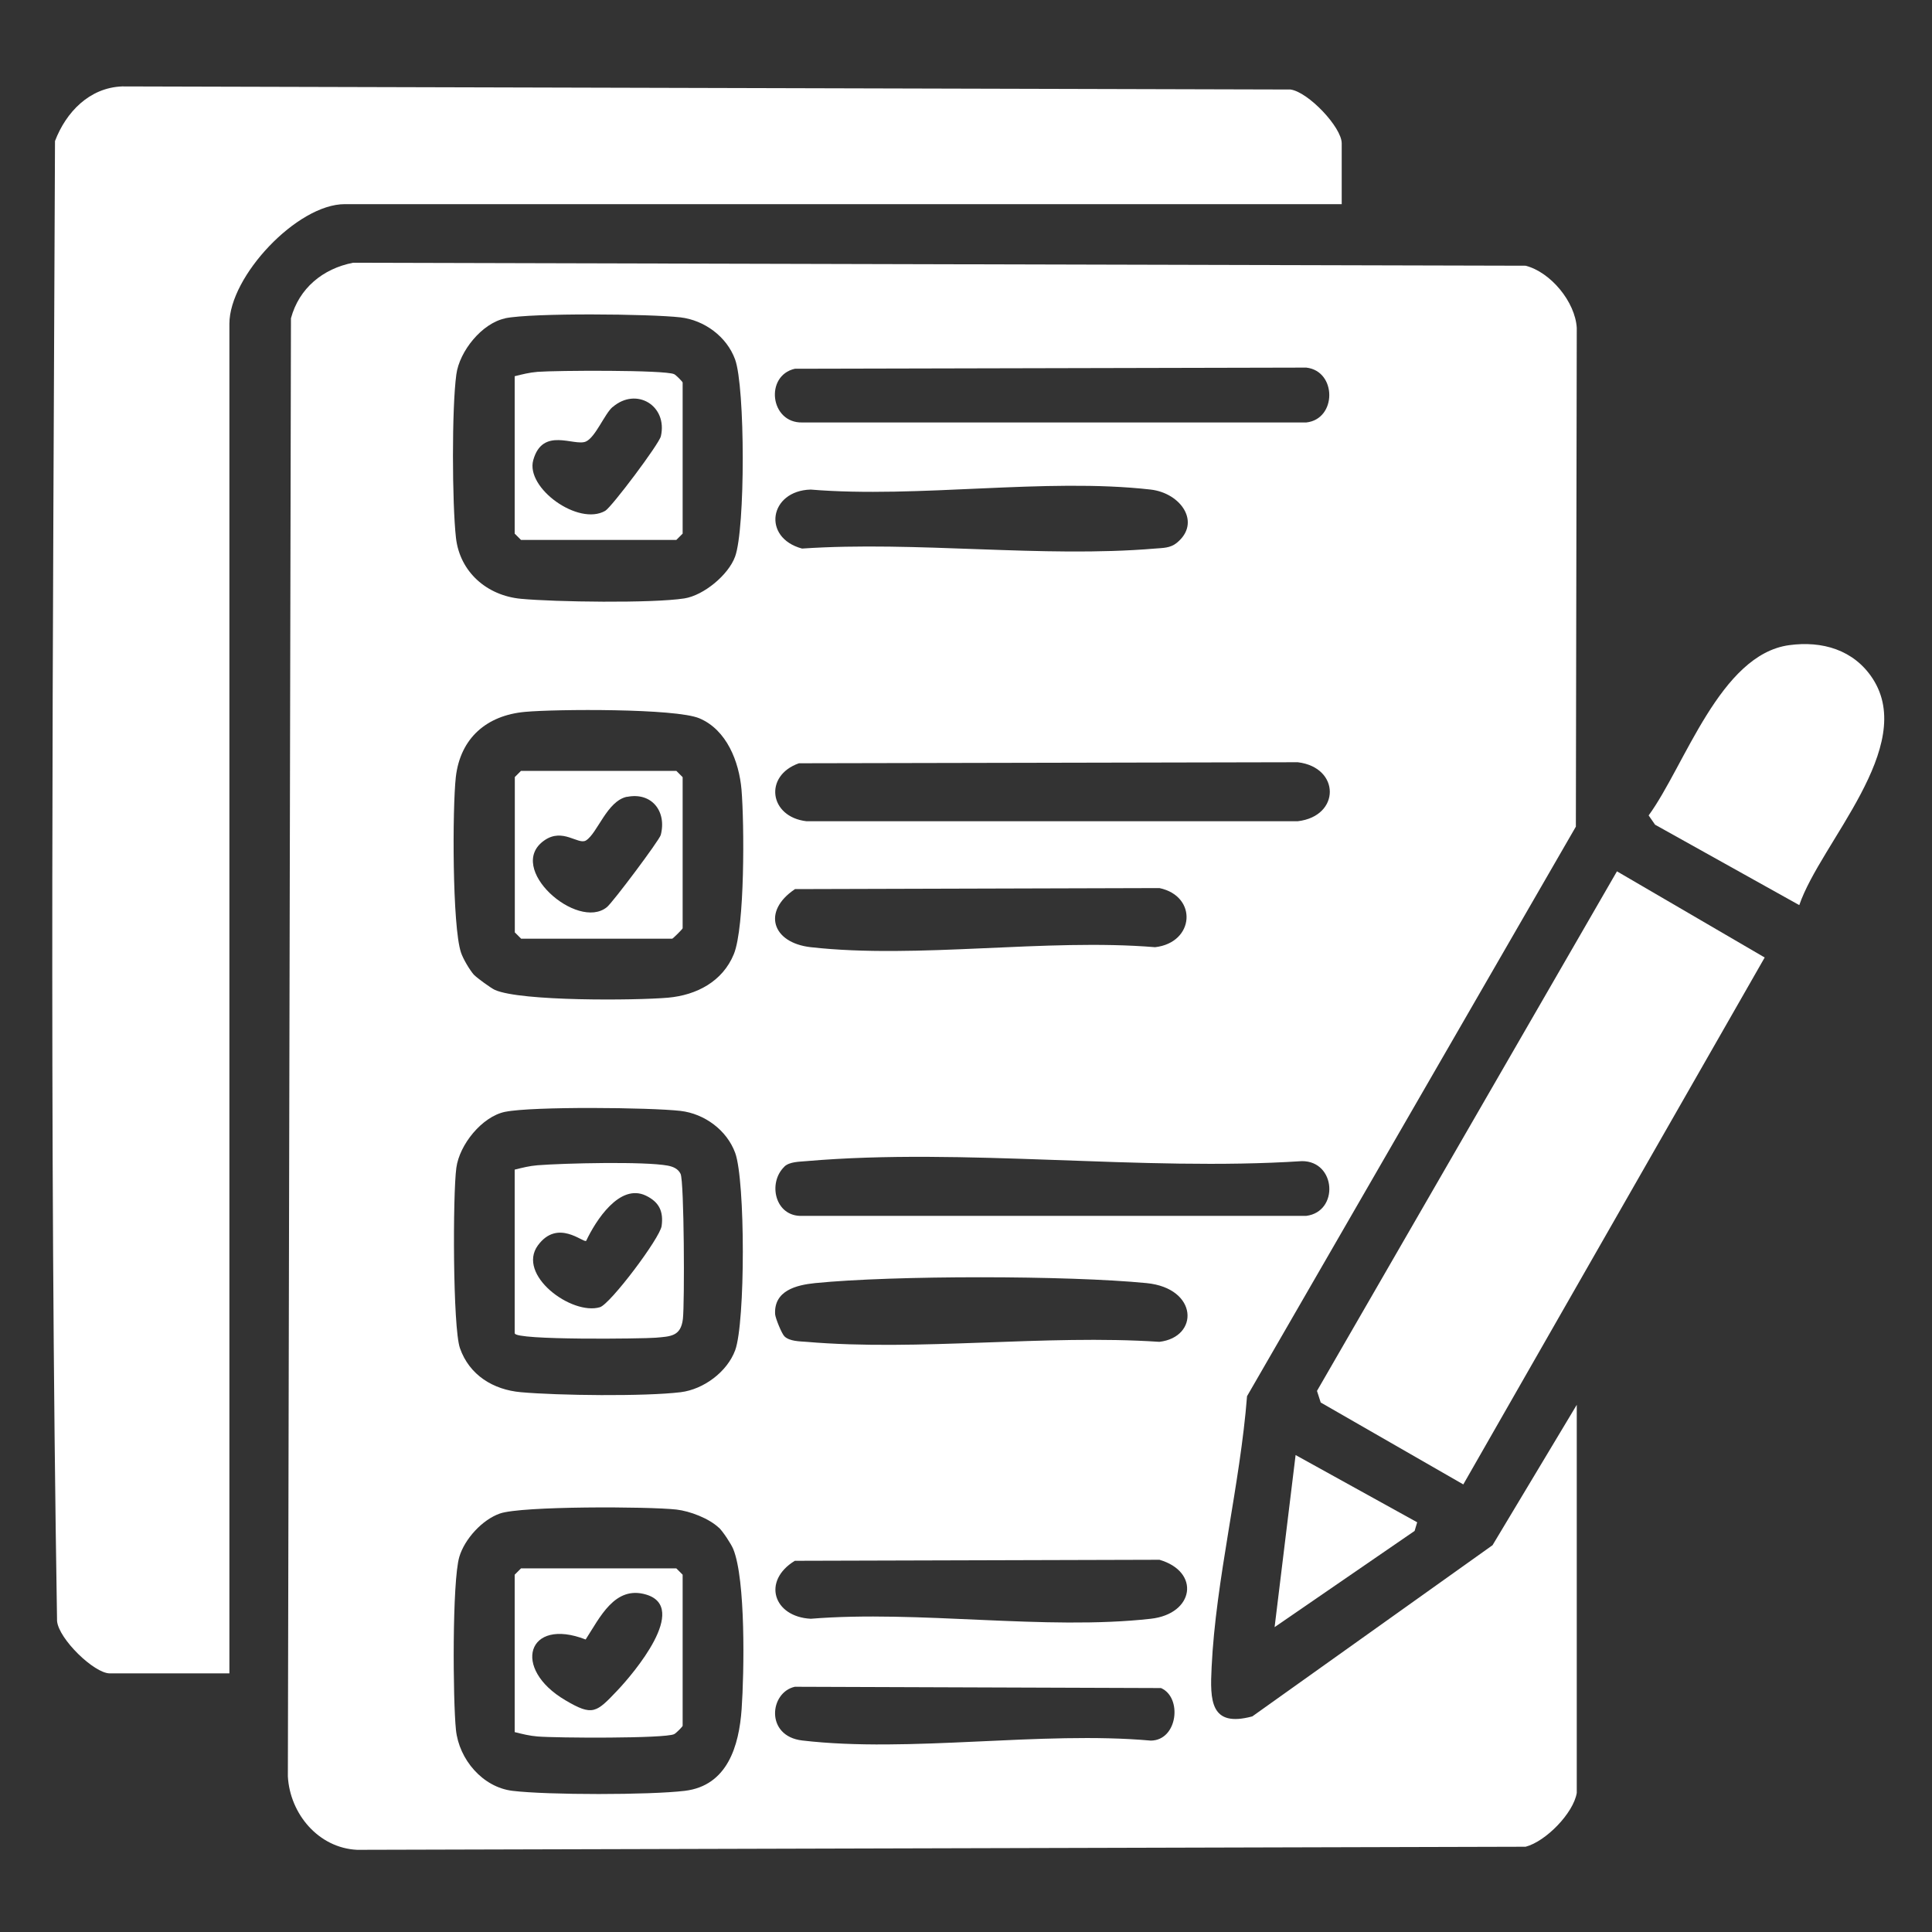
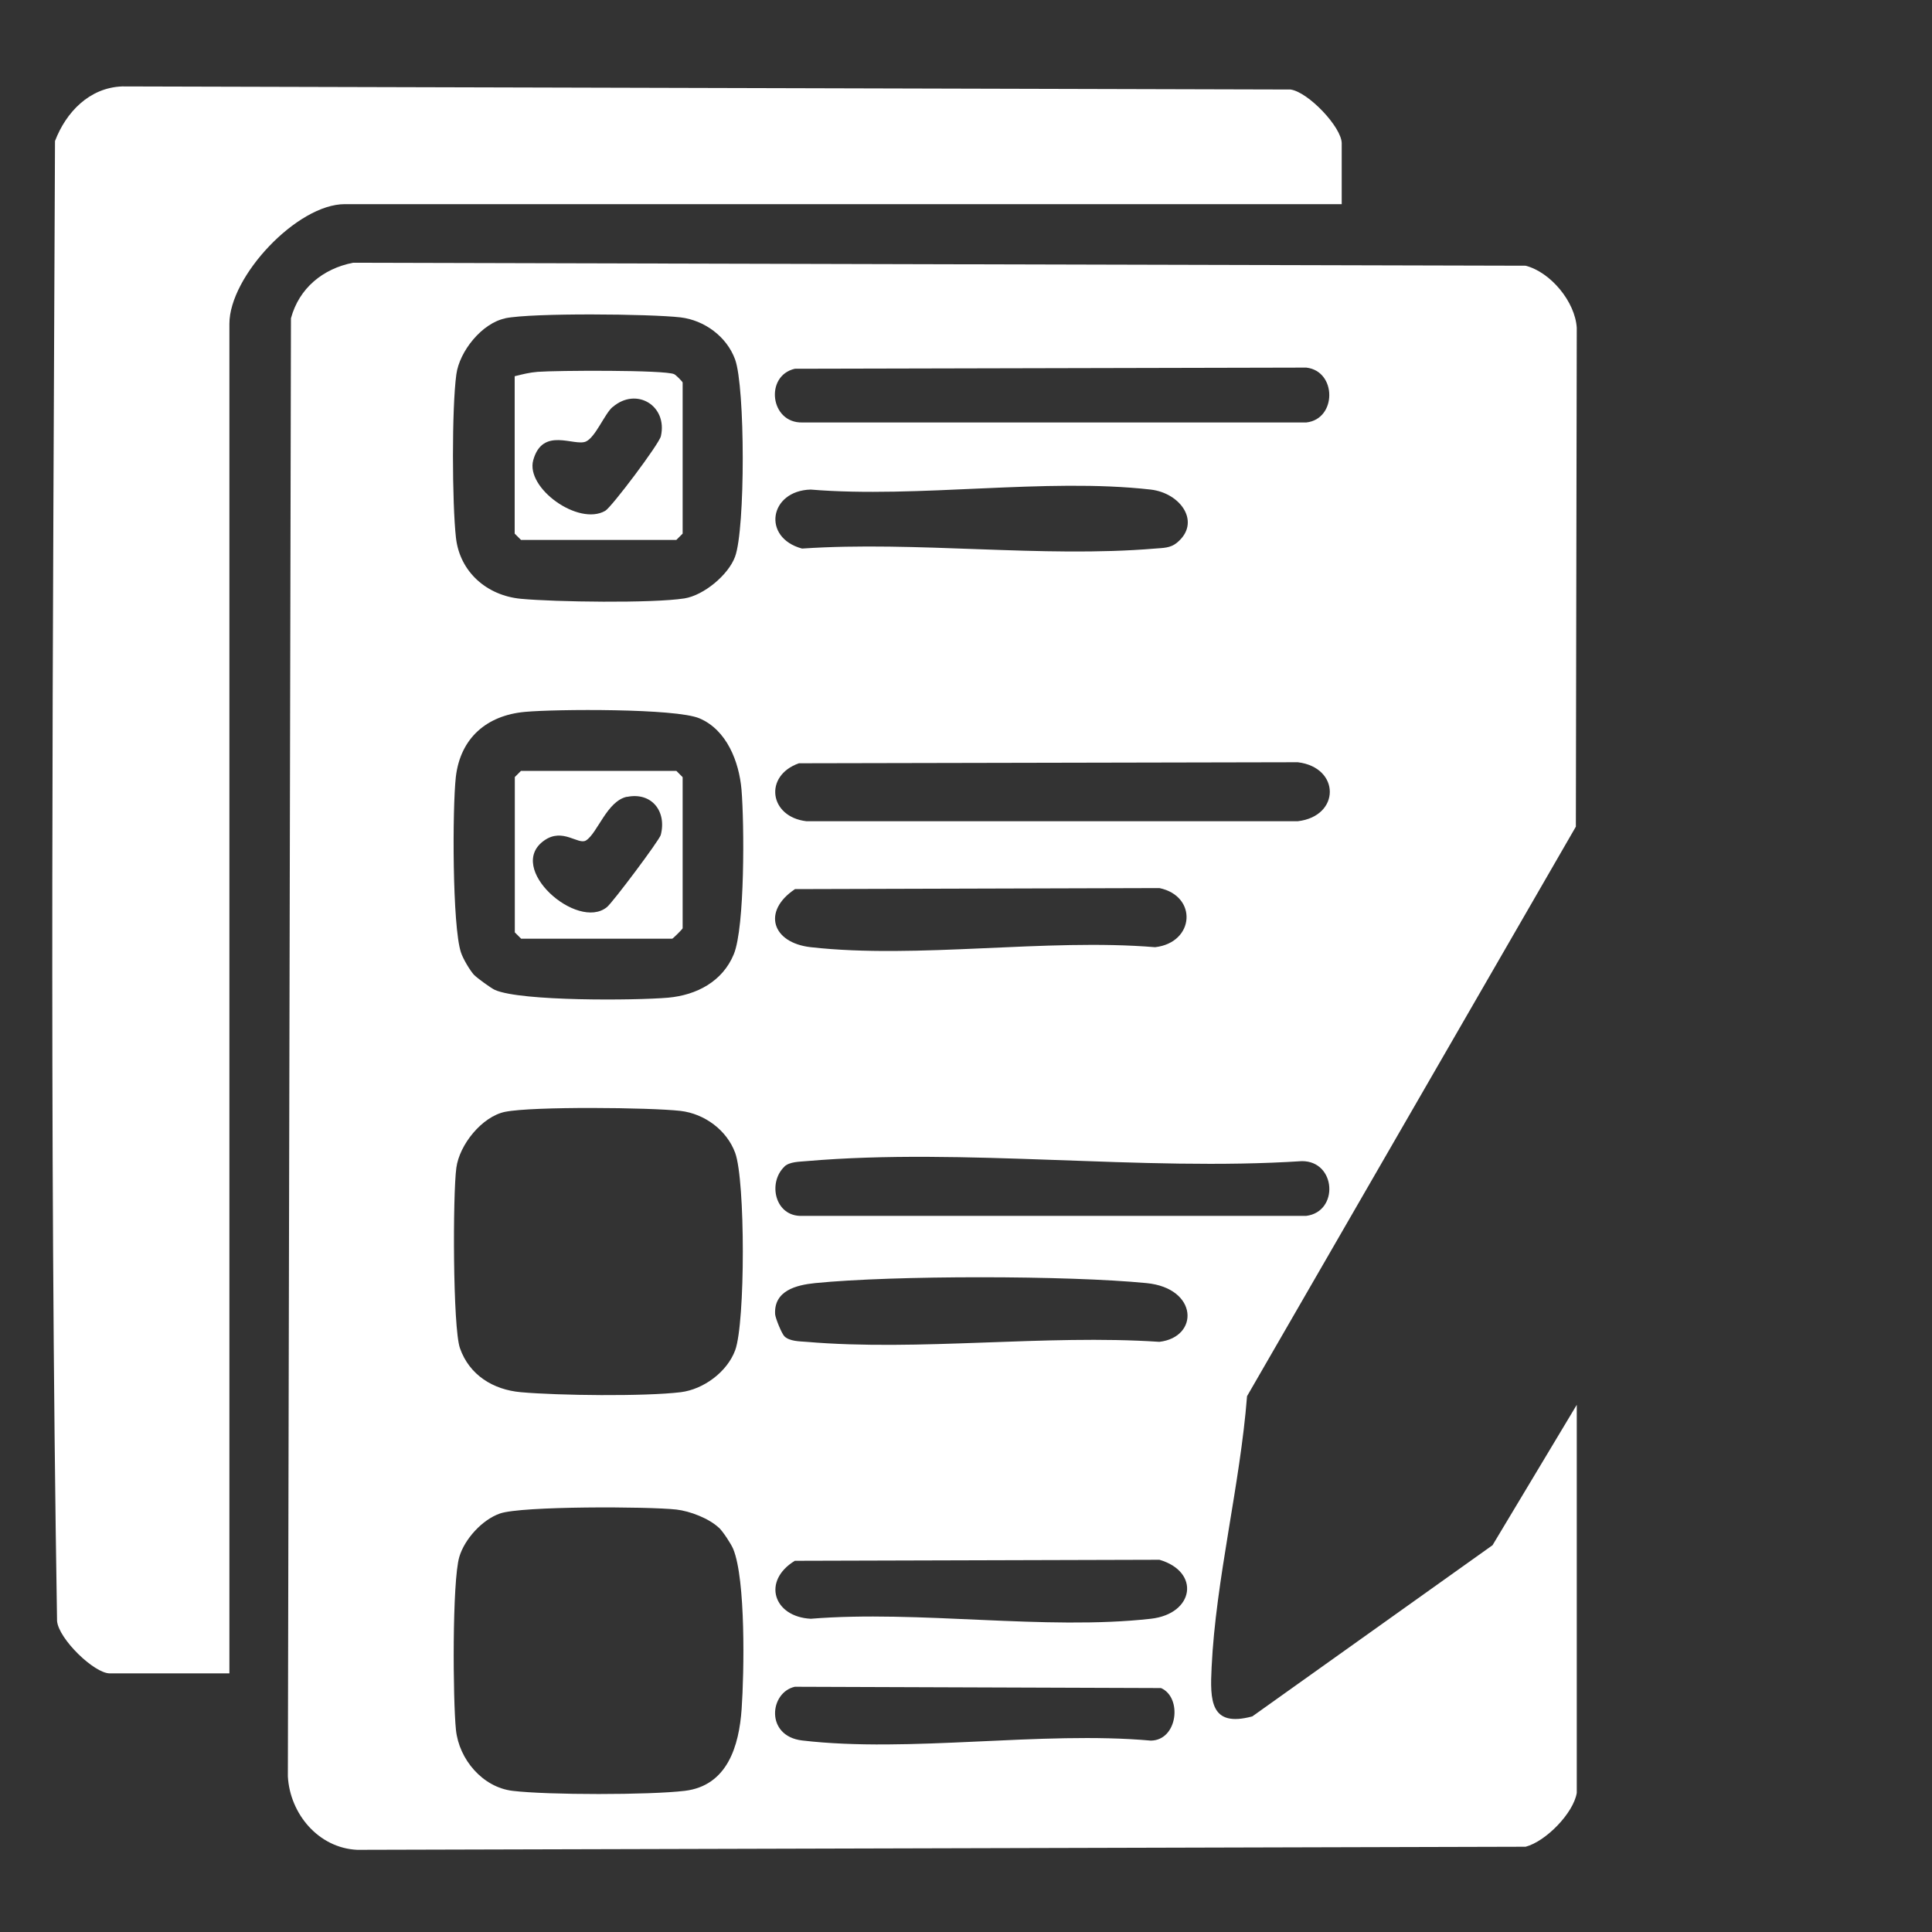
<svg xmlns="http://www.w3.org/2000/svg" id="Layer_1" data-name="Layer 1" viewBox="0 0 150 150">
  <rect x="0" y="0" width="150" height="150" fill="#333333" stroke="none" />
  <defs>
    <style>
      .cls-1 {
        fill: #fff;
      }
    </style>
  </defs>
  <path class="cls-1" d="M122.42,139.2c-.26,1.58-2.41,3.77-3.97,4.18l-90.72.24c-3-.14-5.22-2.79-5.38-5.7l.24-113.21c.63-2.33,2.47-3.85,4.82-4.31l91.04.23c1.94.5,3.85,2.8,3.97,4.83l-.07,38.72-25.53,44.22c-.53,6.84-2.43,14.26-2.75,21.04-.13,2.59-.11,4.7,3.16,3.82l18.65-13.29,6.54-10.9v30.15ZM39.22,24.72c-1.8.37-3.55,2.55-3.79,4.35-.36,2.61-.33,10.02-.03,12.68s2.4,4.49,5.04,4.74,10.2.36,12.7-.03c1.5-.24,3.41-1.82,3.93-3.24.8-2.15.79-13.17,0-15.32-.65-1.77-2.38-3.04-4.24-3.26-2.36-.27-11.49-.36-13.61.07ZM61.71,28.63c-2.35.54-1.92,4.23.58,4.17h39.13c2.38-.26,2.38-3.99,0-4.26l-39.71.09ZM91.36,42.15c1.93-1.56.33-3.87-2.02-4.14-8.18-.93-18.03.69-26.4,0-3.22.09-3.8,3.74-.67,4.58,8.87-.6,18.65.74,27.41,0,.6-.05,1.18-.03,1.68-.44ZM36.82,75.7c.21.23,1.33,1.04,1.61,1.16,2.02.89,10.89.82,13.44.6,2.22-.2,4.23-1.26,5.1-3.37s.82-10.16.6-12.79c-.19-2.16-1.14-4.63-3.27-5.53-1.84-.78-11.14-.72-13.54-.5-2.97.27-5.02,2.03-5.37,5.06-.27,2.42-.28,11.59.4,13.62.16.49.68,1.37,1.02,1.75ZM62.03,59.26c-2.74.96-2.32,4.16.58,4.5h38.15c3.32-.39,3.31-4.18,0-4.58l-38.72.08ZM61.71,69.04c-2.55,1.71-1.78,4.16,1.24,4.5,8.29.93,18.26-.7,26.73,0,3.07-.35,3.32-3.96.34-4.59l-28.3.08ZM39.22,86.32c-1.8.37-3.55,2.55-3.79,4.35-.28,2.06-.28,12.39.28,14,.73,2.09,2.58,3.23,4.73,3.42,2.9.26,9.6.34,12.41,0,1.78-.22,3.61-1.58,4.23-3.26.79-2.16.79-13.16,0-15.32-.65-1.77-2.38-3.04-4.24-3.26-2.36-.27-11.49-.36-13.61.07ZM60.91,90.57c-1.33,1.26-.74,3.92,1.38,3.83h39.13c2.55-.33,2.32-4.26-.34-4.25-12.44.81-26.2-1.06-38.48,0-.54.05-1.29.04-1.7.42ZM60.91,103.76c.4.38,1.16.38,1.7.42,8.75.75,18.54-.59,27.4,0,3.1-.36,3.03-4.16-.99-4.56-6.08-.6-19.66-.61-25.74,0-1.47.15-3.2.59-3.1,2.41.02.31.52,1.54.73,1.73ZM55.82,118.62c-.77-.73-2.25-1.3-3.31-1.42-2.16-.24-12.03-.28-13.7.31-1.37.48-2.74,1.98-3.15,3.37-.56,1.9-.5,11.14-.26,13.43s2.07,4.45,4.39,4.73c2.75.33,10.62.33,13.38,0,3.31-.4,4.21-3.49,4.41-6.35s.32-10.04-.65-12.42c-.17-.41-.8-1.36-1.11-1.66ZM61.71,121.18c-2.56,1.56-1.67,4.35,1.24,4.5,8.37-.68,18.2.92,26.4,0,3.38-.38,3.86-3.65.67-4.58l-28.3.08ZM61.71,130.96c-1.97.44-2.31,3.83.57,4.17,8.35.98,18.53-.75,27.07.01,2.09-.02,2.46-3.35.79-4.08l-28.44-.1Z" />
  <path class="cls-1" d="M104.17,15.85H26.77c-3.7,0-8.96,5.6-8.96,9.29v104.78h-9.29c-1.21,0-3.96-2.67-4.09-4.06-.62-38.22-.31-76.65-.16-114.91.86-2.25,2.67-4.14,5.21-4.24l90.72.24c1.38.2,3.97,2.93,3.97,4.18v4.73Z" />
-   <polygon class="cls-1" points="113.61 115.25 102.54 108.89 102.25 107.99 125.54 67.65 137.01 74.34 113.61 115.25" />
-   <path class="cls-1" d="M139.69,70.27l-11.19-6.24-.5-.72c2.82-3.87,5.54-12.49,10.91-13.22,2.57-.35,5.02.36,6.48,2.59,3.46,5.31-4.03,12.74-5.69,17.58Z" />
-   <polygon class="cls-1" points="110.03 118.19 109.83 118.86 98.96 126.33 100.59 112.97 110.03 118.19" />
  <path class="cls-1" d="M40.45,59.85h12.06l.49.49v11.73c0,.06-.76.81-.81.81h-11.73l-.49-.49v-12.06l.49-.49ZM48.68,61.86c-1.55.32-2.29,2.83-3.18,3.39-.6.38-1.8-1.01-3.24,0-3.05,2.13,2.56,7.05,4.86,5.18.45-.36,4.07-5.19,4.18-5.6.48-1.83-.7-3.35-2.62-2.96Z" />
  <path class="cls-1" d="M39.96,29.21c.6-.15,1.15-.29,1.78-.34,1.42-.11,9.86-.16,10.6.18.15.07.66.59.66.65v11.73l-.49.49h-12.06l-.49-.49v-12.22ZM47.56,31.6c-.61.52-1.33,2.35-2.07,2.68-.91.4-3.36-1.18-4.09,1.45-.6,2.16,3.51,5.13,5.59,3.93.5-.29,4.17-5.17,4.32-5.79.54-2.37-1.9-3.85-3.74-2.27Z" />
-   <path class="cls-1" d="M39.96,134.48v-12.22l.49-.49h12.06l.49.49v11.73c0,.06-.5.57-.66.65-.74.35-9.18.3-10.6.18-.63-.05-1.18-.19-1.78-.34ZM45.47,127.29c-4.53-1.76-5.78,2.25-1.57,4.72,2.12,1.25,2.39.97,4.05-.78,1.23-1.3,5.59-6.43,2.21-7.43-2.43-.72-3.58,1.78-4.69,3.49Z" />
-   <path class="cls-1" d="M39.96,103.52v-12.71c.6-.15,1.15-.29,1.78-.34,2.06-.16,8.3-.31,10.11.03.41.08.8.24.99.64.28.58.32,10.04.18,11.26-.16,1.35-.93,1.36-2.12,1.46-.92.08-10.93.21-10.93-.34ZM45.5,96.34c-.23.16-2.2-1.73-3.73.34-1.69,2.3,2.62,5.47,4.81,4.81.81-.25,4.66-5.36,4.79-6.31.15-1.13-.19-1.85-1.22-2.35-2.04-.98-3.9,1.94-4.64,3.51Z" />
</svg>